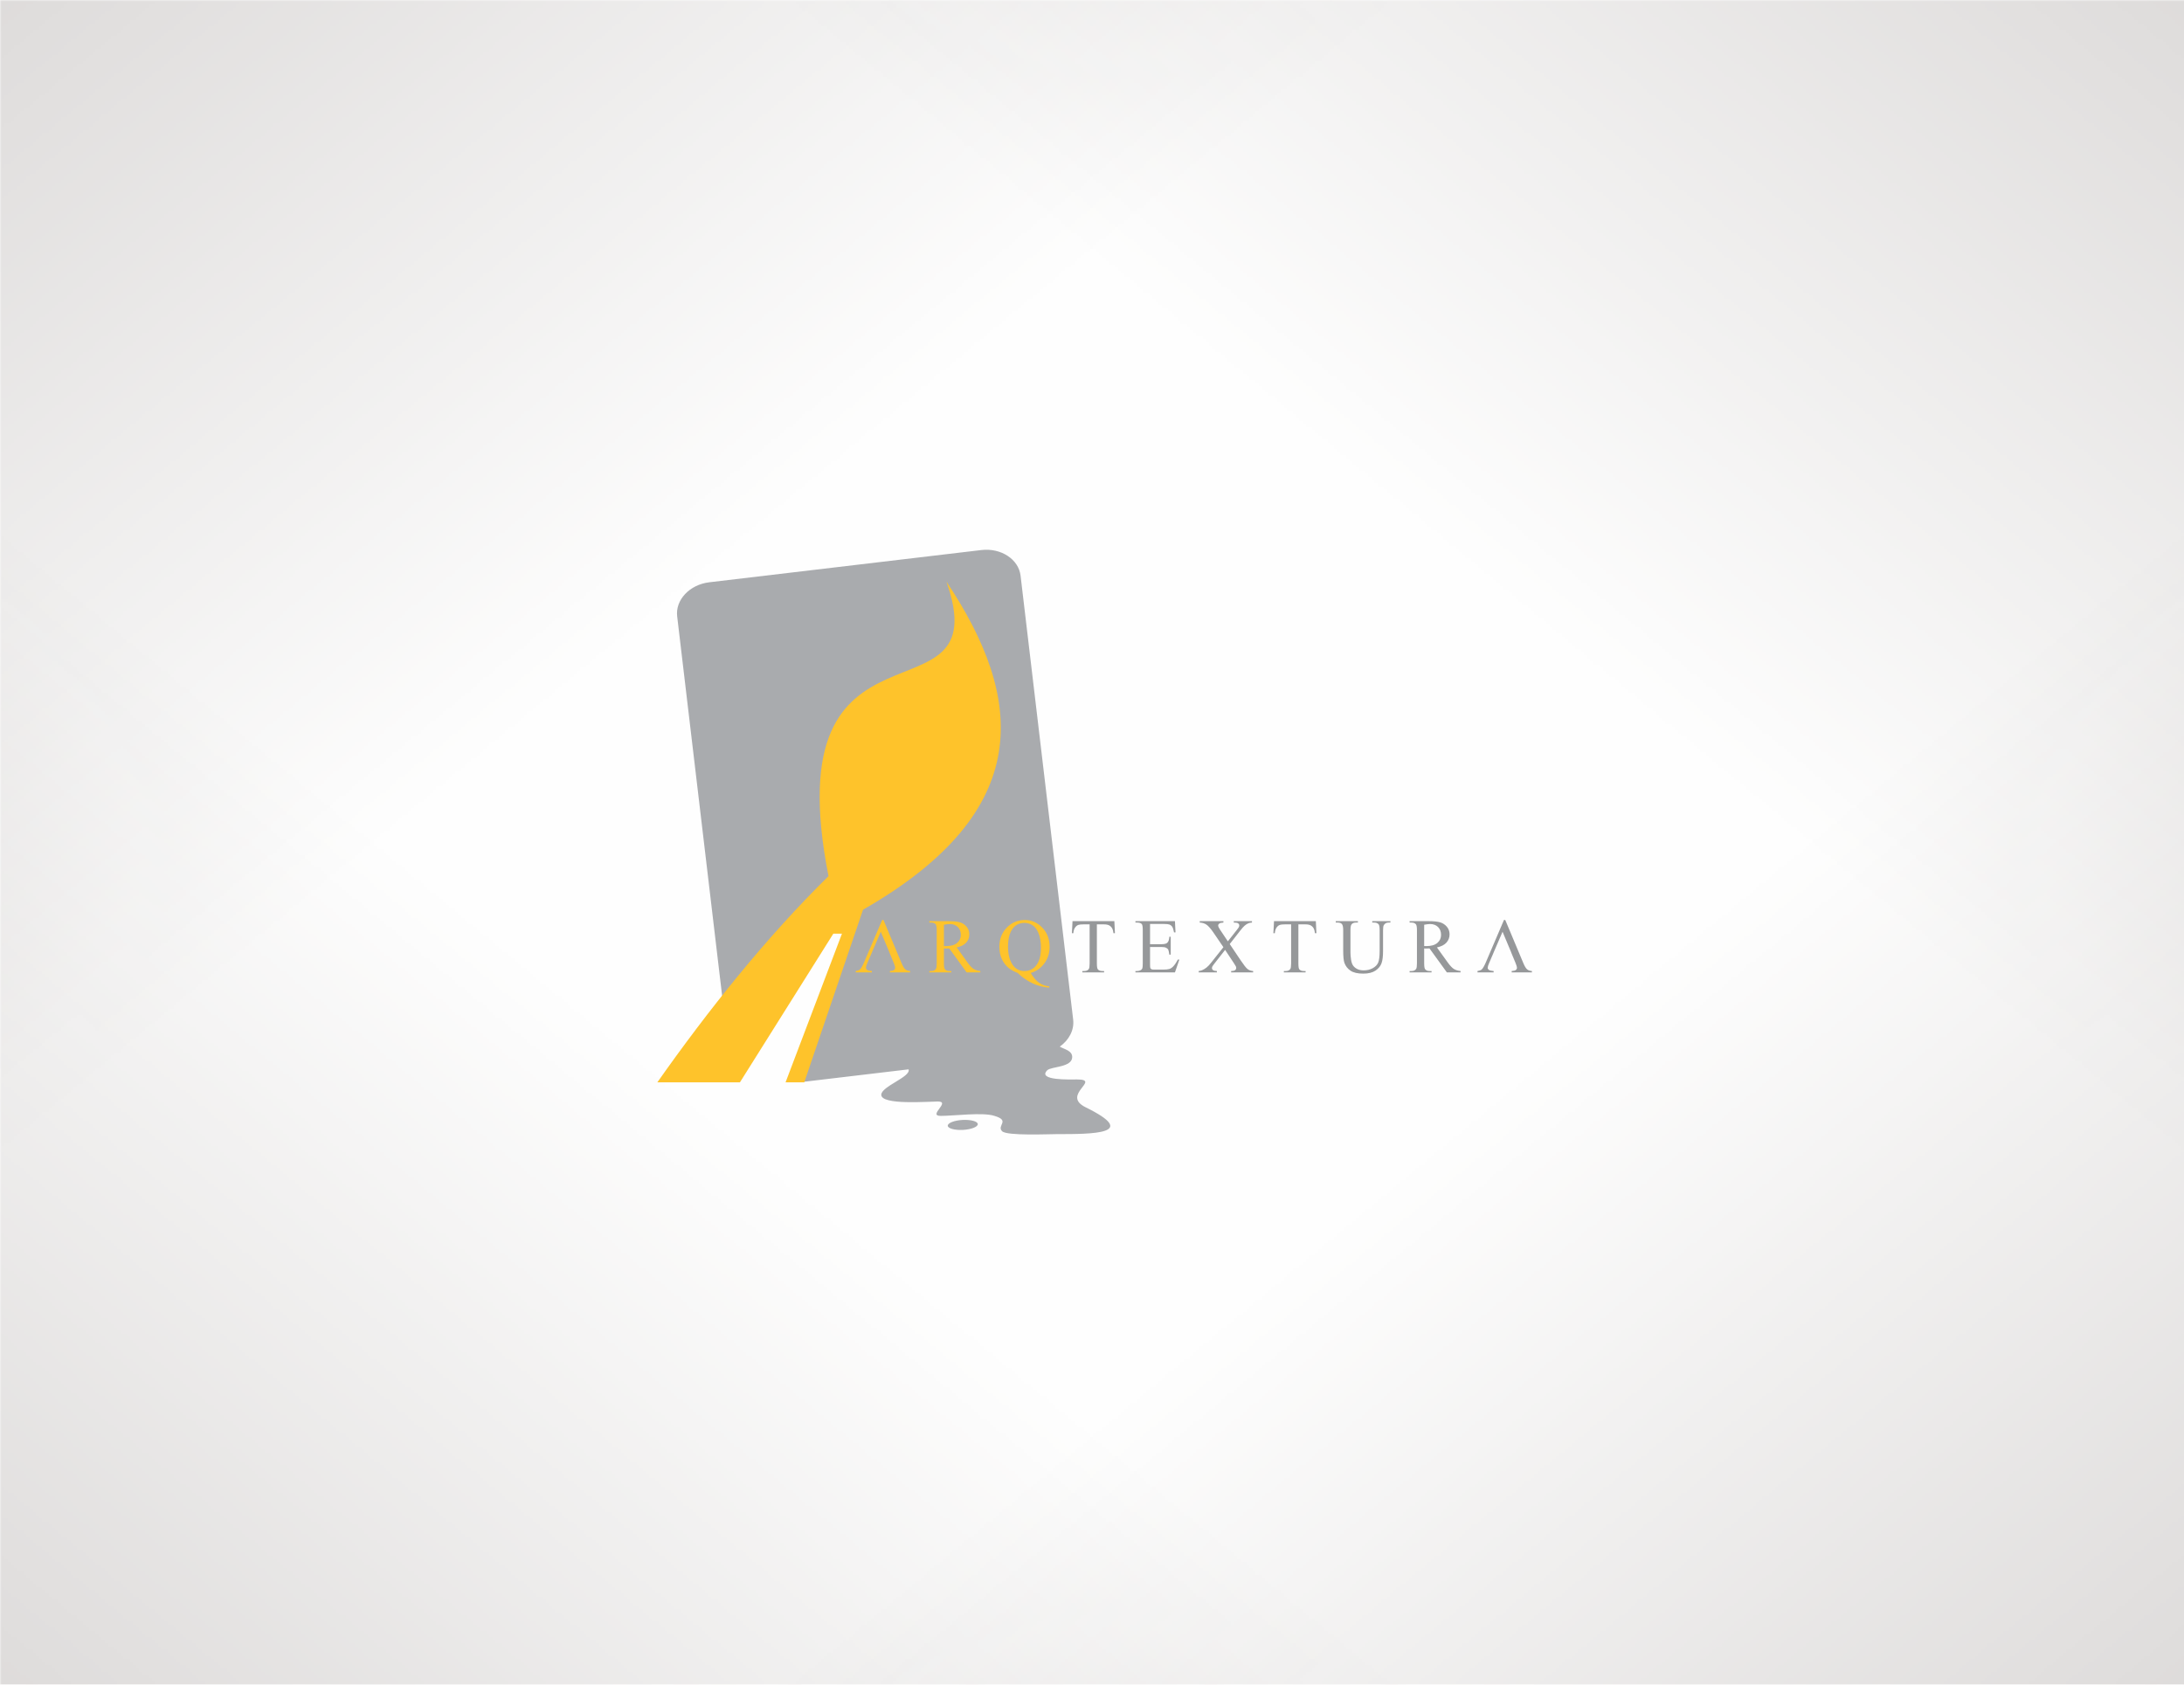
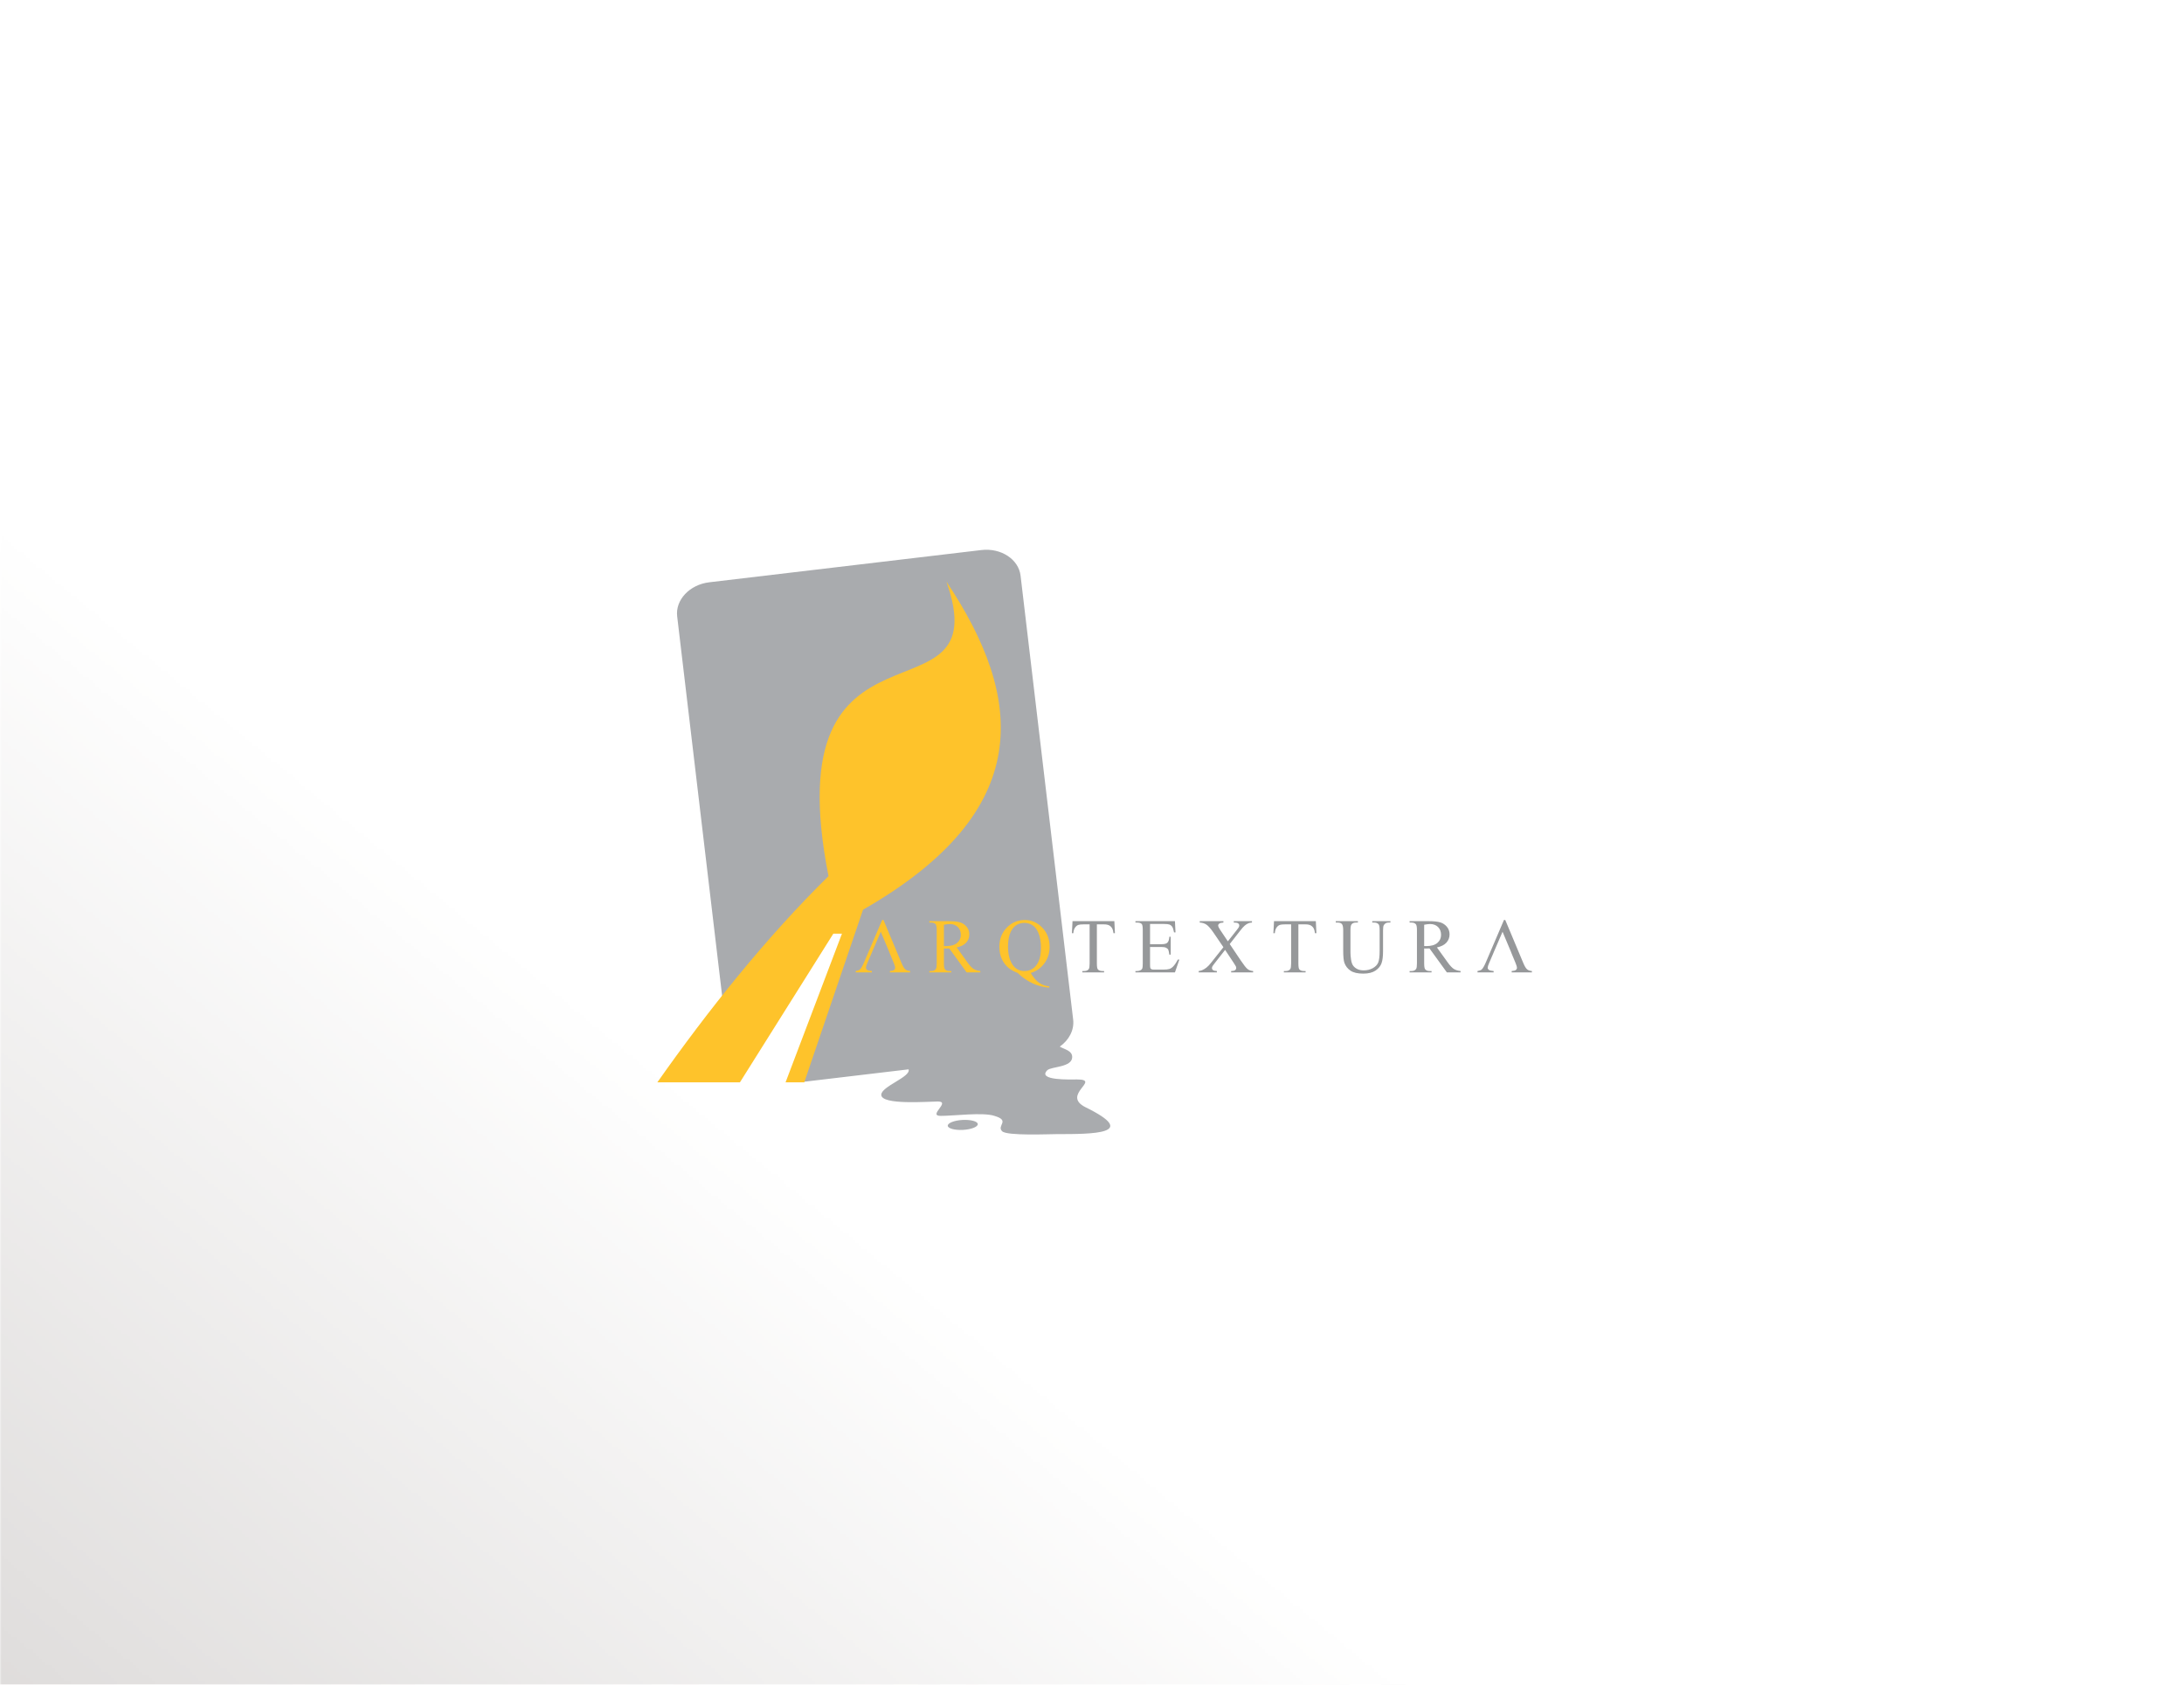
<svg xmlns="http://www.w3.org/2000/svg" xml:space="preserve" width="700px" height="540px" version="1.1" style="shape-rendering:geometricPrecision; text-rendering:geometricPrecision; image-rendering:optimizeQuality; fill-rule:evenodd; clip-rule:evenodd" viewBox="0 0 698.32 538.7">
  <defs>
    <style type="text/css">
   
    .fil0 {fill:#FEFEFE}
    .fil2 {fill:#A9ABAE}
    .fil3 {fill:#FEC32B}
    .fil1 {fill:#B8B3B1}
    .fil4 {fill:#96989A;fill-rule:nonzero}
    .fil5 {fill:#FEC32B;fill-rule:nonzero}
   
  </style>
    <mask id="id0">
      <linearGradient id="id1" gradientUnits="userSpaceOnUse" x1="-234.82" y1="-255.75" x2="169.21" y2="233.54">
        <stop offset="0" style="stop-opacity:1; stop-color:white" />
        <stop offset="1" style="stop-opacity:0; stop-color:white" />
      </linearGradient>
-       <rect style="fill:url(#id1)" x="-1.18" y="-1.18" width="700.68" height="541.06" />
    </mask>
    <mask id="id2">
      <linearGradient id="id3" gradientUnits="userSpaceOnUse" x1="933.14" y1="-255.75" x2="529.11" y2="233.54">
        <stop offset="0" style="stop-opacity:1; stop-color:white" />
        <stop offset="1" style="stop-opacity:0; stop-color:white" />
      </linearGradient>
      <rect style="fill:url(#id3)" x="-1.18" y="-1.18" width="700.68" height="541.06" />
    </mask>
    <mask id="id4">
      <linearGradient id="id5" gradientUnits="userSpaceOnUse" x1="-234.82" y1="794.45" x2="169.21" y2="305.16">
        <stop offset="0" style="stop-opacity:1; stop-color:white" />
        <stop offset="1" style="stop-opacity:0; stop-color:white" />
      </linearGradient>
      <rect style="fill:url(#id5)" x="-1.18" y="-1.18" width="700.68" height="541.06" />
    </mask>
    <mask id="id6">
      <linearGradient id="id7" gradientUnits="userSpaceOnUse" x1="933.14" y1="794.45" x2="529.11" y2="305.16">
        <stop offset="0" style="stop-opacity:1; stop-color:white" />
        <stop offset="1" style="stop-opacity:0; stop-color:white" />
      </linearGradient>
-       <rect style="fill:url(#id7)" x="-1.18" y="-1.18" width="700.68" height="541.06" />
    </mask>
  </defs>
  <g id="Layer_x0020_1">
    <g id="_1947992472896">
-       <rect class="fil0" width="698.32" height="538.7" />
      <g>
-         <polygon class="fil1" style="mask:url(#id0)" points="0,0 698.32,0 698.32,538.7 0,538.7 " />
-         <polygon class="fil1" style="mask:url(#id2)" points="698.32,0 0,0 0,538.7 698.32,538.7 " />
        <polygon class="fil1" style="mask:url(#id4)" points="0,538.7 698.32,538.7 698.32,0 0,0 " />
        <polygon class="fil1" style="mask:url(#id6)" points="698.32,538.7 0,538.7 0,0 698.32,0 " />
      </g>
    </g>
    <g id="_1947992484464">
      <g>
        <path class="fil2" d="M226.77 186.2l87.03 -10.31c6.27,-0.74 11.9,2.95 12.52,8.19l16.82 141.98c0.39,3.34 -1.35,6.55 -4.28,8.62 1.51,0.9 3.97,1.26 3.97,3.33 0,3.37 -6.74,3 -7.97,4.23 -3.37,3.37 7.64,2.94 9.48,2.94 7.97,0 -5.22,4.91 2.76,8.89 17.48,8.59 2.14,8.59 -9.2,8.59 -2.46,0 -15.95,0.61 -17.48,-0.92 -1.84,-1.84 2.76,-3.37 -2.45,-4.91 -3.68,-1.22 -12.88,0 -17.18,0 -4.29,0 3.38,-4.6 -0.92,-4.6 -3.06,0 -18.09,1.23 -18.09,-2.14 0,-2.71 9.6,-5.74 8.73,-8.14l-33.44 3.97 -0.74 -1.35 15.02 -51.83 -8.89 0.61 -30.08 37.61 -15.86 -133.88c-0.62,-5.24 3.99,-10.14 10.25,-10.88zm80.98 171.93c2.66,-0.14 4.85,0.45 4.89,1.32 0.05,0.88 -2.06,1.71 -4.71,1.86 -2.65,0.14 -4.84,-0.45 -4.89,-1.32 -0.04,-0.88 2.07,-1.71 4.71,-1.86z" />
        <path class="fil3" d="M210.18 346.1c16.1,-22.87 34.75,-46.28 54.73,-65.93 -17.78,-90.26 54.59,-46.2 37.72,-94.15 24.94,37.38 28.57,73.23 -26.68,104.88l-18.79 55.2 -5.98 0 18.03 -47.53 -2.76 0 -29.86 47.53 -26.41 0z" />
      </g>
      <g>
        <path class="fil4" d="M455.37 302.53c0.15,0 0.28,0 0.4,0 0.11,0.01 0.2,0.01 0.27,0.01 1.57,0 2.75,-0.34 3.54,-1.01 0.79,-0.68 1.19,-1.54 1.19,-2.59 0,-1.02 -0.32,-1.86 -0.96,-2.5 -0.64,-0.63 -1.49,-0.96 -2.55,-0.96 -0.46,0 -1.09,0.08 -1.89,0.23l0 6.82zm27.84 2.04l-2.78 -6.62 -1.91 4.44 0 0 -0.05 0.12 -0.89 2.06 0.01 0 -0.75 1.75 0 0 -0.74 1.73c-0.28,0.64 -0.42,1.11 -0.42,1.43 0,0.25 0.12,0.46 0.36,0.65 0.24,0.19 0.75,0.32 1.54,0.38l0 0.44 -5.16 0 0 -0.44c0.69,-0.13 1.13,-0.28 1.33,-0.48 0.41,-0.38 0.86,-1.17 1.36,-2.35l5.77 -13.49 0.42 0 5.71 13.63c0.45,1.1 0.87,1.81 1.25,2.13 0.37,0.33 0.89,0.51 1.56,0.56l0 0.44 -6.47 0 0 -0.44c0.66,-0.04 1.1,-0.15 1.33,-0.33 0.23,-0.19 0.35,-0.41 0.35,-0.68 0,-0.36 -0.17,-0.91 -0.49,-1.68l-0.4 -0.96 -0.95 -2.29 0.02 0zm-126.9 -10.01l0.18 3.85 -0.46 0c-0.09,-0.68 -0.21,-1.16 -0.37,-1.45 -0.24,-0.47 -0.58,-0.81 -0.99,-1.04 -0.42,-0.22 -0.96,-0.33 -1.64,-0.33l-2.31 0 0 12.52c0,1.01 0.11,1.64 0.33,1.89 0.3,0.34 0.78,0.51 1.41,0.51l0.57 0 0 0.44 -6.95 0 0 -0.44 0.58 0c0.7,0 1.19,-0.21 1.48,-0.64 0.17,-0.25 0.26,-0.84 0.26,-1.76l0 -12.52 -1.97 0c-0.76,0 -1.31,0.06 -1.63,0.17 -0.42,0.15 -0.78,0.45 -1.07,0.88 -0.3,0.44 -0.48,1.03 -0.54,1.77l-0.45 0 0.19 -3.85 13.38 0zm11.41 0.9l0 6.47 3.6 0c0.93,0 1.55,-0.14 1.87,-0.42 0.42,-0.37 0.65,-1.02 0.7,-1.96l0.44 0 0 5.71 -0.44 0c-0.11,-0.8 -0.23,-1.31 -0.34,-1.54 -0.14,-0.28 -0.38,-0.5 -0.71,-0.66 -0.33,-0.16 -0.84,-0.24 -1.52,-0.24l-3.6 0 0 5.4c0,0.73 0.03,1.17 0.09,1.32 0.07,0.16 0.18,0.28 0.34,0.38 0.16,0.09 0.47,0.14 0.92,0.14l2.78 0c0.92,0 1.6,-0.07 2.01,-0.2 0.43,-0.13 0.83,-0.38 1.21,-0.76 0.5,-0.5 1.01,-1.25 1.54,-2.26l0.48 0 -1.41 4.11 -12.63 0 0 -0.44 0.58 0c0.39,0 0.75,-0.1 1.1,-0.28 0.26,-0.13 0.43,-0.33 0.53,-0.58 0.09,-0.26 0.13,-0.79 0.13,-1.59l0 -10.64c0,-1.04 -0.1,-1.68 -0.31,-1.92 -0.29,-0.33 -0.77,-0.49 -1.45,-0.49l-0.58 0 0 -0.45 12.63 0 0.18 3.59 -0.47 0c-0.17,-0.86 -0.36,-1.45 -0.56,-1.77 -0.21,-0.32 -0.51,-0.57 -0.92,-0.74 -0.32,-0.12 -0.89,-0.18 -1.7,-0.18l-4.49 0zm25.48 6.42l3.52 5.24c0.97,1.45 1.69,2.37 2.17,2.75 0.47,0.38 1.07,0.59 1.79,0.64l0 0.44 -7.03 0 0 -0.44c0.47,-0.01 0.81,-0.06 1.04,-0.15 0.17,-0.07 0.31,-0.18 0.42,-0.33 0.1,-0.15 0.16,-0.3 0.16,-0.46 0,-0.18 -0.04,-0.37 -0.11,-0.55 -0.06,-0.14 -0.28,-0.49 -0.66,-1.07l-2.78 -4.2 -3.44 4.4c-0.36,0.47 -0.58,0.78 -0.65,0.93 -0.07,0.16 -0.11,0.32 -0.11,0.49 0,0.26 0.11,0.47 0.33,0.64 0.22,0.17 0.63,0.27 1.24,0.3l0 0.44 -5.81 0 0 -0.44c0.41,-0.05 0.76,-0.13 1.07,-0.26 0.49,-0.21 0.97,-0.49 1.42,-0.85 0.45,-0.35 0.97,-0.89 1.54,-1.63l3.87 -4.88 -3.22 -4.73c-0.88,-1.27 -1.63,-2.12 -2.24,-2.51 -0.61,-0.4 -1.32,-0.61 -2.11,-0.64l0 -0.45 7.57 0 0 0.45c-0.64,0.03 -1.08,0.13 -1.32,0.32 -0.23,0.18 -0.36,0.39 -0.36,0.61 0,0.3 0.2,0.74 0.58,1.31l2.52 3.76 2.91 -3.69c0.34,-0.43 0.55,-0.73 0.62,-0.89 0.08,-0.17 0.12,-0.33 0.12,-0.5 0,-0.17 -0.05,-0.32 -0.15,-0.45 -0.12,-0.17 -0.27,-0.29 -0.46,-0.35 -0.18,-0.07 -0.57,-0.11 -1.14,-0.12l0 -0.45 5.81 0 0 0.45c-0.46,0.03 -0.83,0.1 -1.13,0.22 -0.43,0.18 -0.83,0.44 -1.19,0.75 -0.37,0.31 -0.88,0.89 -1.54,1.74l-3.25 4.16zm27.53 -7.32l0.18 3.85 -0.46 0c-0.09,-0.68 -0.2,-1.16 -0.36,-1.45 -0.25,-0.47 -0.58,-0.81 -1,-1.04 -0.41,-0.22 -0.96,-0.33 -1.63,-0.33l-2.31 0 0 12.52c0,1.01 0.11,1.64 0.32,1.89 0.31,0.34 0.78,0.51 1.42,0.51l0.57 0 0 0.44 -6.95 0 0 -0.44 0.58 0c0.69,0 1.18,-0.21 1.47,-0.64 0.18,-0.25 0.27,-0.84 0.27,-1.76l0 -12.52 -1.97 0c-0.76,0 -1.31,0.06 -1.63,0.17 -0.42,0.15 -0.78,0.45 -1.08,0.88 -0.29,0.44 -0.47,1.03 -0.53,1.77l-0.46 0 0.2 -3.85 13.37 0zm18.04 0.45l0 -0.45 5.81 0 0 0.45 -0.62 0c-0.65,0 -1.14,0.27 -1.49,0.81 -0.17,0.25 -0.25,0.83 -0.25,1.74l0 6.65c0,1.64 -0.16,2.92 -0.49,3.82 -0.32,0.91 -0.97,1.69 -1.92,2.34 -0.96,0.64 -2.26,0.97 -3.9,0.97 -1.79,0 -3.15,-0.31 -4.07,-0.93 -0.93,-0.62 -1.58,-1.45 -1.97,-2.5 -0.26,-0.72 -0.39,-2.07 -0.39,-4.04l0 -6.41c0,-1 -0.14,-1.66 -0.42,-1.98 -0.27,-0.31 -0.72,-0.47 -1.34,-0.47l-0.62 0 0 -0.45 7.08 0 0 0.45 -0.62 0c-0.68,0 -1.17,0.21 -1.46,0.64 -0.2,0.29 -0.3,0.9 -0.3,1.81l0 7.15c0,0.63 0.06,1.36 0.18,2.18 0.11,0.82 0.33,1.47 0.63,1.93 0.31,0.45 0.75,0.83 1.32,1.13 0.58,0.3 1.29,0.45 2.12,0.45 1.08,0 2.03,-0.24 2.88,-0.7 0.85,-0.47 1.43,-1.07 1.74,-1.8 0.3,-0.73 0.46,-1.96 0.46,-3.7l0 -6.64c0,-1.02 -0.11,-1.66 -0.34,-1.91 -0.31,-0.36 -0.78,-0.54 -1.4,-0.54l-0.62 0zm28.24 15.94l-4.38 0 -5.55 -7.66c-0.41,0.01 -0.74,0.02 -1,0.02 -0.1,0 -0.22,0 -0.34,0 -0.12,-0.01 -0.24,-0.01 -0.37,-0.02l0 4.76c0,1.03 0.11,1.67 0.33,1.92 0.31,0.36 0.77,0.54 1.38,0.54l0.65 0 0 0.44 -7.02 0 0 -0.44 0.61 0c0.69,0 1.19,-0.23 1.48,-0.68 0.17,-0.25 0.26,-0.85 0.26,-1.78l0 -10.59c0,-1.03 -0.12,-1.67 -0.34,-1.91 -0.31,-0.36 -0.78,-0.54 -1.4,-0.54l-0.61 0 0 -0.45 5.96 0c1.74,0 3.03,0.13 3.85,0.39 0.83,0.25 1.53,0.72 2.11,1.4 0.57,0.68 0.86,1.49 0.86,2.43 0,1.01 -0.33,1.88 -0.99,2.63 -0.65,0.73 -1.67,1.26 -3.05,1.56l3.39 4.71c0.77,1.08 1.44,1.79 1.99,2.15 0.56,0.35 1.28,0.58 2.18,0.68l0 0.44z" />
        <path class="fil5" d="M327.54 295.12c-1.46,0 -2.64,0.52 -3.54,1.57 -1.12,1.31 -1.69,3.33 -1.69,6.03 0,2.65 0.58,4.7 1.72,6.13 0.88,1.1 2.06,1.66 3.51,1.66 1.52,0 2.74,-0.56 3.67,-1.66 1.08,-1.31 1.63,-3.23 1.63,-5.78 0,-1.96 -0.3,-3.6 -0.9,-4.94 -0.46,-1.03 -1.06,-1.79 -1.83,-2.28 -0.76,-0.49 -1.61,-0.73 -2.57,-0.73zm-43.14 9.45l-2.78 -6.62 -1.91 4.44 0 0 -0.05 0.12 -0.89 2.06 0.01 0 -0.75 1.75 0 0 -0.75 1.73c-0.27,0.64 -0.41,1.11 -0.41,1.43 0,0.25 0.12,0.46 0.36,0.65 0.24,0.19 0.75,0.32 1.54,0.38l0 0.44 -5.16 0 0 -0.44c0.68,-0.13 1.13,-0.28 1.33,-0.48 0.41,-0.38 0.86,-1.17 1.36,-2.35l5.77 -13.49 0.42 0 5.71 13.63c0.45,1.1 0.87,1.81 1.24,2.13 0.38,0.33 0.9,0.51 1.57,0.56l0 0.44 -6.47 0 0 -0.44c0.66,-0.04 1.1,-0.15 1.33,-0.33 0.23,-0.19 0.34,-0.41 0.34,-0.68 0,-0.36 -0.16,-0.91 -0.48,-1.68l-0.4 -0.96 -0.95 -2.29 0.02 0zm17.41 -2.04c0.16,0 0.29,0 0.4,0 0.12,0.01 0.21,0.01 0.28,0.01 1.56,0 2.74,-0.34 3.53,-1.01 0.8,-0.68 1.2,-1.54 1.2,-2.59 0,-1.02 -0.33,-1.86 -0.96,-2.5 -0.64,-0.63 -1.49,-0.96 -2.55,-0.96 -0.47,0 -1.1,0.08 -1.9,0.23l0 6.82zm11.64 8.42l-4.37 0 -5.55 -7.66c-0.41,0.01 -0.74,0.02 -1,0.02 -0.11,0 -0.22,0 -0.34,0 -0.12,-0.01 -0.24,-0.01 -0.38,-0.02l0 4.76c0,1.03 0.12,1.67 0.34,1.92 0.31,0.36 0.77,0.54 1.38,0.54l0.64 0 0 0.44 -7.02 0 0 -0.44 0.62 0c0.69,0 1.19,-0.23 1.48,-0.68 0.17,-0.25 0.26,-0.85 0.26,-1.78l0 -10.59c0,-1.03 -0.12,-1.67 -0.34,-1.91 -0.31,-0.36 -0.78,-0.54 -1.4,-0.54l-0.62 0 0 -0.45 5.97 0c1.74,0 3.02,0.13 3.85,0.39 0.82,0.25 1.53,0.72 2.1,1.4 0.58,0.68 0.86,1.49 0.86,2.43 0,1.01 -0.32,1.88 -0.98,2.63 -0.66,0.73 -1.67,1.26 -3.05,1.56l3.38 4.71c0.77,1.08 1.44,1.79 2,2.15 0.55,0.35 1.28,0.58 2.17,0.68l0 0.44zm16.13 0.18c0.82,1.42 1.7,2.47 2.66,3.13 0.95,0.67 2.04,1.06 3.25,1.15l0 0.39c-1.1,-0.04 -2.29,-0.27 -3.56,-0.67 -1.27,-0.41 -2.46,-0.97 -3.6,-1.7 -1.13,-0.72 -2.1,-1.48 -2.92,-2.3 -1.16,-0.46 -2.08,-0.96 -2.76,-1.48 -0.98,-0.79 -1.74,-1.75 -2.29,-2.89 -0.54,-1.14 -0.82,-2.48 -0.82,-4.04 0,-2.45 0.8,-4.48 2.38,-6.1 1.59,-1.62 3.51,-2.43 5.77,-2.43 2.14,0 4,0.81 5.57,2.44 1.56,1.62 2.35,3.67 2.35,6.14 0,2.01 -0.56,3.77 -1.68,5.28 -1.12,1.52 -2.57,2.54 -4.35,3.08z" />
      </g>
    </g>
  </g>
</svg>